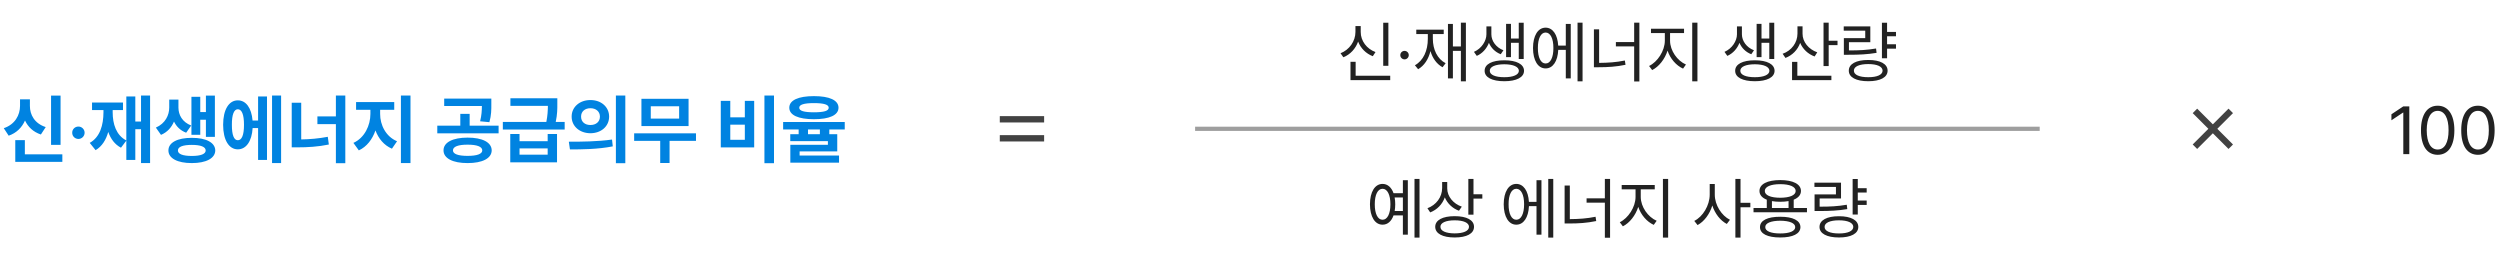
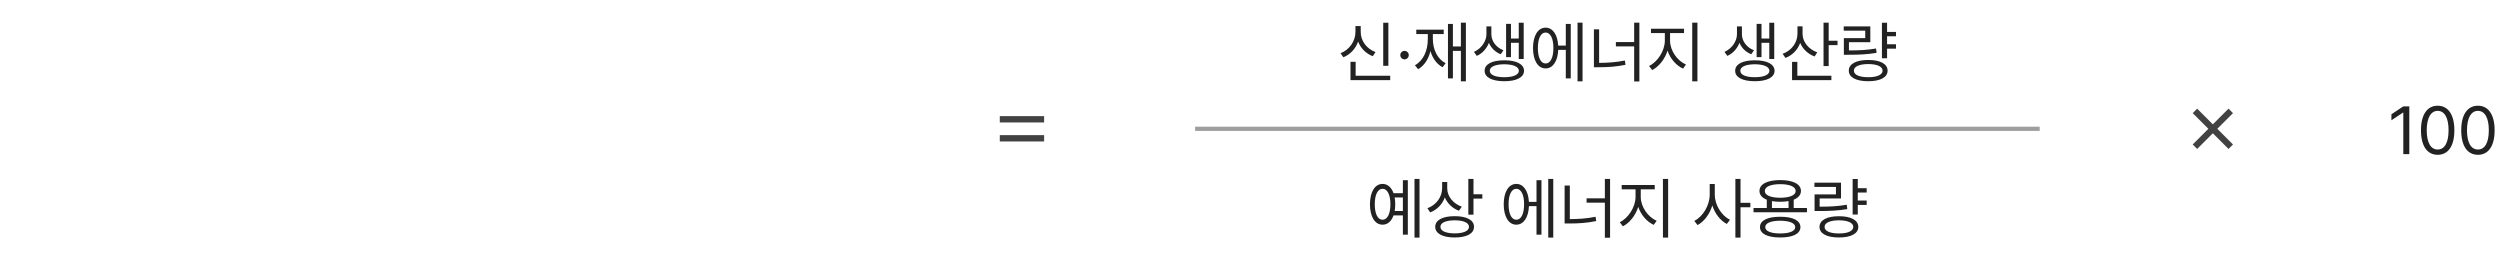
<svg xmlns="http://www.w3.org/2000/svg" width="592" height="61" viewBox="0 0 592 61" fill="none">
-   <path d="M14.341 22.639V34.31H12.091V22.639H14.341ZM0.894 30.355C3.574 29.459 4.743 27.235 4.743 25.064V23.518H7.081V25.064C7.063 27.183 8.197 29.248 10.825 30.092L9.683 31.85C7.872 31.252 6.633 30.057 5.921 28.536C5.2 30.171 3.926 31.489 2.054 32.131L0.894 30.355ZM3.618 38.336V33.185H5.886V36.543H14.763V38.336H3.618ZM18.577 32.904C17.751 32.904 17.083 32.245 17.101 31.428C17.083 30.619 17.751 29.96 18.577 29.969C19.359 29.96 20.036 30.619 20.036 31.428C20.036 32.245 19.359 32.904 18.577 32.904ZM35.54 22.621V38.617H33.395V30.602H32.042V37.879H29.915V33.3L28.649 34.978C27.164 34.196 26.206 32.869 25.635 31.243C25.107 33.115 24.167 34.645 22.638 35.559L21.249 33.836C23.684 32.465 24.492 29.635 24.501 26.576V26.066H21.794V24.273H29.124V26.066H26.681V26.576C26.681 29.362 27.507 32.017 29.915 33.265V22.85H32.042V28.773H33.395V22.621H35.54ZM42.255 25.469C42.255 27.2 43.151 28.905 45.278 29.723L44.083 31.428C42.712 30.909 41.772 29.96 41.2 28.782C40.62 30.162 39.618 31.314 38.124 31.938L36.911 30.215C39.17 29.222 40.075 27.253 40.075 25.469V23.588H42.255V25.469ZM39.882 35.629C39.873 33.757 42.026 32.632 45.419 32.641C48.794 32.632 50.956 33.757 50.974 35.629C50.956 37.483 48.794 38.626 45.419 38.617C42.026 38.626 39.873 37.483 39.882 35.629ZM42.132 35.629C42.114 36.49 43.318 36.93 45.419 36.93C47.502 36.93 48.706 36.49 48.706 35.629C48.706 34.759 47.502 34.31 45.419 34.31C43.318 34.31 42.114 34.759 42.132 35.629ZM45.331 31.92V22.92H47.423V26.541H48.759V22.639H50.886V32.412H48.759V28.352H47.423V31.92H45.331ZM66.565 22.621V38.617H64.421V22.621H66.565ZM52.837 29.547C52.837 25.97 54.199 23.755 56.317 23.764C58.242 23.755 59.56 25.557 59.807 28.545H61.116V22.85H63.226V37.879H61.116V30.32H59.824C59.631 33.458 58.286 35.365 56.317 35.365C54.199 35.365 52.837 33.142 52.837 29.547ZM54.911 29.547C54.894 32.008 55.421 33.221 56.317 33.203C57.24 33.221 57.785 32.008 57.776 29.547C57.785 27.095 57.24 25.873 56.317 25.873C55.421 25.873 54.894 27.095 54.911 29.547ZM81.77 22.621V38.652H79.538V29.389H75.161V27.561H79.538V22.621H81.77ZM69.079 34.891V24.326H71.329V33.019C73.359 32.983 75.451 32.808 77.622 32.395L77.868 34.223C75.284 34.759 72.823 34.891 70.433 34.891H69.079ZM90.015 26.98C90.006 29.564 91.342 32.333 94.022 33.449L92.81 35.207C90.929 34.407 89.628 32.816 88.907 30.883C88.186 32.983 86.859 34.741 84.97 35.611L83.686 33.836C86.341 32.649 87.712 29.688 87.712 26.98V25.996H84.319V24.168H93.355V25.996H90.015V26.98ZM94.936 38.617V22.621H97.204V38.617H94.936ZM110.722 32.588C114.22 32.588 116.417 33.695 116.435 35.611C116.417 37.501 114.22 38.626 110.722 38.617C107.25 38.626 105.018 37.501 105.026 35.611C105.018 33.695 107.25 32.588 110.722 32.588ZM103.55 31.568V29.758H108.999V26.963H111.214V29.758H118.069V31.568H103.55ZM105.185 25.1V23.342H116.347V24.643C116.355 25.917 116.355 27.288 115.89 28.932L113.692 28.721C114.053 27.27 114.097 26.189 114.114 25.1H105.185ZM107.259 35.611C107.25 36.473 108.516 36.912 110.722 36.912C112.928 36.912 114.202 36.473 114.202 35.611C114.202 34.724 112.928 34.249 110.722 34.258C108.516 34.249 107.25 34.724 107.259 35.611ZM123.026 31.727V33.432H129.688V31.727H131.903V38.441H120.829V31.727H123.026ZM119.071 30.672V28.879H129.372C129.68 27.332 129.724 26.137 129.741 25.064H120.864V23.271H131.974V24.555C131.982 25.768 131.982 27.06 131.596 28.879H133.714V30.672H119.071ZM123.026 36.631H129.688V35.137H123.026V36.631ZM139.813 23.693C142.354 23.685 144.234 25.319 144.243 27.613C144.234 29.916 142.354 31.542 139.813 31.551C137.291 31.542 135.357 29.916 135.366 27.613C135.357 25.319 137.291 23.685 139.813 23.693ZM134.698 33.555C137.555 33.563 141.51 33.528 144.929 33.045L145.104 34.662C141.554 35.356 137.757 35.383 134.962 35.383L134.698 33.555ZM137.599 27.613C137.59 28.879 138.548 29.608 139.813 29.6C141.088 29.608 142.055 28.879 142.063 27.613C142.055 26.365 141.088 25.627 139.813 25.627C138.548 25.627 137.59 26.365 137.599 27.613ZM145.843 38.652V22.621H148.075V38.652H145.843ZM164.81 31.568V33.361H158.552V38.6H156.337V33.361H150.167V31.568H164.81ZM151.89 29.846V23.395H163.052V29.846H151.89ZM154.104 28.088H160.819V25.17H154.104V28.088ZM183.284 22.621V38.652H181.017V22.621H183.284ZM170.681 34.908V23.887H172.931V27.789H176.376V23.887H178.591V34.908H170.681ZM172.931 33.098H176.376V29.529H172.931V33.098ZM192.741 22.762C196.424 22.762 198.551 23.729 198.56 25.504C198.551 27.27 196.424 28.229 192.741 28.229C189.05 28.229 186.905 27.27 186.905 25.504C186.905 23.729 189.05 22.762 192.741 22.762ZM185.446 30.654V28.896H200.036V30.654H196.38V31.779H198.261V35.857H189.349V36.824H198.683V38.512H187.151V34.293H196.046V33.414H187.134V31.779H189.12V30.654H185.446ZM189.261 25.504C189.252 26.269 190.395 26.585 192.741 26.594C195.105 26.585 196.239 26.269 196.239 25.504C196.239 24.774 195.105 24.414 192.741 24.414C190.395 24.414 189.252 24.774 189.261 25.504ZM191.335 31.779H194.147V30.654H191.335V31.779Z" fill="#0083E1" />
  <path d="M247.25 27.5H236.75V29H247.25V27.5ZM247.25 32H236.75V33.5H247.25V32Z" fill="#424242" />
  <path d="M328.766 5.391V15.578H327.547V5.391H328.766ZM317.438 12.609C319.539 11.789 320.969 9.758 320.969 7.562V6.172H322.219V7.562C322.203 9.68 323.648 11.578 325.719 12.328L325.078 13.312C323.469 12.695 322.219 11.445 321.602 9.844C321 11.547 319.734 12.914 318.109 13.562L317.438 12.609ZM319.797 18.969V14.641H321.016V17.938H329.203V18.969H319.797ZM332.594 14.062C332.047 14.055 331.578 13.602 331.594 13.047C331.578 12.5 332.047 12.047 332.594 12.047C333.148 12.047 333.602 12.5 333.594 13.047C333.602 13.602 333.148 14.055 332.594 14.062ZM347.125 5.375V19.266H345.938V12.047H344.047V18.562H342.875V5.672H344.047V11H345.938V5.375H347.125ZM335.047 15.453C337.047 14.352 338.117 11.992 338.109 9.172V8.062H335.375V7.031H341.875V8.062H339.297V9.172C339.297 11.711 340.352 13.953 342.328 14.969L341.594 15.922C340.195 15.156 339.227 13.789 338.734 12.094C338.258 14.023 337.273 15.539 335.812 16.391L335.047 15.453ZM353.156 8.141C353.164 9.68 354.234 11.234 356.016 11.906L355.375 12.844C354.039 12.328 353.078 11.336 352.578 10.141C352.07 11.461 351.07 12.641 349.703 13.234L349.031 12.281C350.859 11.484 351.977 9.688 351.984 8.141V6.25H353.156V8.141ZM351.562 16.766C351.547 15.195 353.328 14.273 356.219 14.281C359.094 14.273 360.883 15.195 360.891 16.766C360.883 18.32 359.094 19.234 356.219 19.234C353.328 19.234 351.547 18.32 351.562 16.766ZM352.781 16.766C352.766 17.711 354.086 18.289 356.219 18.281C358.328 18.289 359.656 17.711 359.672 16.766C359.656 15.805 358.328 15.227 356.219 15.219C354.086 15.227 352.766 15.805 352.781 16.766ZM356.641 13.531V5.656H357.797V9.125H359.641V5.391H360.812V13.969H359.641V10.141H357.797V13.531H356.641ZM374.75 5.375V19.266H373.562V5.375H374.75ZM363.016 11.375C363.023 8.422 364.195 6.555 366 6.547C367.688 6.555 368.828 8.18 368.984 10.797H370.781V5.672H371.953V18.562H370.781V11.812H368.992C368.875 14.516 367.711 16.211 366 16.203C364.195 16.211 363.023 14.328 363.016 11.375ZM364.172 11.375C364.156 13.625 364.875 15.047 366 15.031C367.133 15.047 367.852 13.625 367.844 11.375C367.852 9.117 367.133 7.703 366 7.703C364.875 7.703 364.156 9.117 364.172 11.375ZM388.203 5.375V19.297H386.969V10.984H382.641V9.969H386.969V5.375H388.203ZM377.438 15.922V6.938H378.672V14.891C380.797 14.867 382.68 14.758 384.766 14.328L384.922 15.344C382.703 15.805 380.75 15.922 378.5 15.922H377.438ZM395.469 9.641C395.477 12 397.188 14.398 399.234 15.281L398.547 16.25C396.922 15.516 395.523 13.914 394.875 11.992C394.227 14.031 392.82 15.797 391.234 16.594L390.5 15.625C392.492 14.672 394.227 12.047 394.234 9.641V7.828H390.953V6.812H398.781V7.828H395.469V9.641ZM400.719 19.266V5.375H401.953V19.266H400.719ZM412.484 8.141C412.492 9.68 413.562 11.234 415.344 11.906L414.703 12.844C413.367 12.328 412.406 11.336 411.906 10.141C411.398 11.461 410.398 12.641 409.031 13.234L408.359 12.281C410.188 11.484 411.305 9.688 411.312 8.141V6.25H412.484V8.141ZM410.891 16.766C410.875 15.195 412.656 14.273 415.547 14.281C418.422 14.273 420.211 15.195 420.219 16.766C420.211 18.32 418.422 19.234 415.547 19.234C412.656 19.234 410.875 18.32 410.891 16.766ZM412.109 16.766C412.094 17.711 413.414 18.289 415.547 18.281C417.656 18.289 418.984 17.711 419 16.766C418.984 15.805 417.656 15.227 415.547 15.219C413.414 15.227 412.094 15.805 412.109 16.766ZM415.969 13.531V5.656H417.125V9.125H418.969V5.391H420.141V13.969H418.969V10.141H417.125V13.531H415.969ZM426.844 8C426.836 9.914 428.281 11.68 430.328 12.391L429.703 13.375C428.125 12.797 426.898 11.625 426.281 10.156C425.695 11.812 424.438 13.086 422.797 13.719L422.125 12.734C424.242 11.992 425.633 10.109 425.641 7.953V6.234H426.844V8ZM424.359 18.969V14.656H425.609V17.938H433.672V18.969H424.359ZM431.812 15.641V5.375H433.031V9.641H435.125V10.688H433.031V15.641H431.812ZM448.969 7.562V8.594H446.859V10.484H448.969V11.531H446.859V13.797H445.641V5.391H446.859V7.562H448.969ZM436.594 7.266V6.25H442.891V10H437.828V11.938C440.297 11.945 442.086 11.852 444.25 11.484L444.375 12.516C442.148 12.883 440.289 12.969 437.703 12.969H436.625V9.031H441.688V7.266H436.594ZM437.797 16.734C437.789 15.141 439.539 14.195 442.406 14.203C445.242 14.195 446.984 15.141 446.984 16.734C446.984 18.32 445.242 19.234 442.406 19.234C439.539 19.234 437.789 18.32 437.797 16.734ZM439 16.734C438.984 17.703 440.273 18.289 442.406 18.281C444.508 18.289 445.789 17.703 445.797 16.734C445.789 15.758 444.508 15.172 442.406 15.172C440.273 15.172 438.984 15.758 439 16.734Z" fill="#222222" />
  <rect x="283" y="30" width="200" height="1" fill="#9E9E9E" />
  <path d="M336.141 42.375V56.266H334.953V42.375H336.141ZM324.406 48.375C324.414 45.422 325.586 43.555 327.391 43.547C328.578 43.555 329.492 44.359 329.992 45.75H332.203V42.672H333.375V55.562H332.203V51H329.992C329.5 52.398 328.578 53.211 327.391 53.203C325.586 53.211 324.414 51.328 324.406 48.375ZM325.547 48.375C325.539 50.625 326.25 52.047 327.391 52.031C328.523 52.047 329.25 50.625 329.25 48.375C329.25 46.117 328.523 44.703 327.391 44.703C326.25 44.703 325.539 46.117 325.547 48.375ZM330.25 46.766C330.344 47.258 330.391 47.797 330.391 48.375C330.391 48.945 330.344 49.484 330.258 49.969H332.203V46.766H330.25ZM342.703 44.625C342.703 46.516 344.141 48.25 346.156 48.938L345.484 49.906C343.953 49.344 342.742 48.195 342.133 46.742C341.539 48.391 340.297 49.664 338.672 50.297L338.016 49.312C340.094 48.539 341.492 46.68 341.5 44.531V43.094H342.703V44.625ZM339.859 53.703C339.867 52.117 341.609 51.188 344.469 51.188C347.32 51.188 349.047 52.117 349.047 53.703C349.047 55.32 347.32 56.234 344.469 56.234C341.609 56.234 339.867 55.32 339.859 53.703ZM341.094 53.703C341.078 54.688 342.375 55.258 344.469 55.266C346.57 55.258 347.852 54.688 347.859 53.703C347.852 52.758 346.57 52.172 344.469 52.172C342.375 52.172 341.078 52.758 341.094 53.703ZM347.703 50.828V42.375H348.922V46H351.016V47.031H348.922V50.828H347.703ZM367.812 42.375V56.266H366.625V42.375H367.812ZM356.078 48.375C356.086 45.422 357.258 43.555 359.062 43.547C360.75 43.555 361.891 45.18 362.047 47.797H363.844V42.672H365.016V55.562H363.844V48.812H362.055C361.938 51.516 360.773 53.211 359.062 53.203C357.258 53.211 356.086 51.328 356.078 48.375ZM357.234 48.375C357.219 50.625 357.938 52.047 359.062 52.031C360.195 52.047 360.914 50.625 360.906 48.375C360.914 46.117 360.195 44.703 359.062 44.703C357.938 44.703 357.219 46.117 357.234 48.375ZM381.266 42.375V56.297H380.031V47.984H375.703V46.969H380.031V42.375H381.266ZM370.5 52.922V43.938H371.734V51.891C373.859 51.867 375.742 51.758 377.828 51.328L377.984 52.344C375.766 52.805 373.812 52.922 371.562 52.922H370.5ZM388.531 46.641C388.539 49 390.25 51.398 392.297 52.281L391.609 53.25C389.984 52.516 388.586 50.914 387.938 48.992C387.289 51.031 385.883 52.797 384.297 53.594L383.562 52.625C385.555 51.672 387.289 49.047 387.297 46.641V44.828H384.016V43.812H391.844V44.828H388.531V46.641ZM393.781 56.266V42.375H395.016V56.266H393.781ZM406.062 46.109C406.062 48.555 407.68 51.078 409.656 52.047L408.906 53.031C407.375 52.234 406.094 50.586 405.477 48.656C404.859 50.703 403.547 52.461 401.984 53.297L401.203 52.312C403.234 51.312 404.844 48.648 404.859 46.109V43.578H406.062V46.109ZM410.938 56.266V42.375H412.156V48.016H414.484V49.078H412.156V56.266H410.938ZM427.891 49.25V50.266H415.234V49.25H418.375V47.289C417.266 46.859 416.641 46.156 416.641 45.219C416.641 43.586 418.516 42.648 421.562 42.641C424.586 42.648 426.461 43.586 426.469 45.219C426.461 46.148 425.844 46.852 424.75 47.289V49.25H427.891ZM416.766 53.781C416.758 52.195 418.547 51.32 421.562 51.328C424.539 51.32 426.328 52.195 426.344 53.781C426.328 55.367 424.539 56.234 421.562 56.234C418.547 56.234 416.758 55.367 416.766 53.781ZM417.906 45.219C417.898 46.234 419.289 46.82 421.562 46.828C423.812 46.82 425.211 46.234 425.219 45.219C425.211 44.219 423.812 43.609 421.562 43.609C419.289 43.609 417.898 44.219 417.906 45.219ZM418.016 53.781C418 54.727 419.336 55.289 421.562 55.281C423.766 55.289 425.102 54.727 425.109 53.781C425.102 52.836 423.766 52.281 421.562 52.266C419.336 52.281 418 52.836 418.016 53.781ZM419.594 49.25H423.531V47.617C422.945 47.727 422.289 47.781 421.562 47.781C420.836 47.781 420.18 47.727 419.594 47.625V49.25ZM442.031 44.562V45.594H439.922V47.484H442.031V48.531H439.922V50.797H438.703V42.391H439.922V44.562H442.031ZM429.656 44.266V43.25H435.953V47H430.891V48.938C433.359 48.945 435.148 48.852 437.312 48.484L437.438 49.516C435.211 49.883 433.352 49.969 430.766 49.969H429.688V46.031H434.75V44.266H429.656ZM430.859 53.734C430.852 52.141 432.602 51.195 435.469 51.203C438.305 51.195 440.047 52.141 440.047 53.734C440.047 55.32 438.305 56.234 435.469 56.234C432.602 56.234 430.852 55.32 430.859 53.734ZM432.062 53.734C432.047 54.703 433.336 55.289 435.469 55.281C437.57 55.289 438.852 54.703 438.859 53.734C438.852 52.758 437.57 52.172 435.469 52.172C433.336 52.172 432.047 52.758 432.062 53.734Z" fill="#222222" />
  <path d="M524.001 29.44L527.713 25.727L528.773 26.788L525.061 30.5L528.773 34.213L527.713 35.273L524.001 31.561L520.288 35.273L519.228 34.213L522.94 30.5L519.228 26.788L520.288 25.727L524.001 29.44Z" fill="#424242" />
  <path d="M570.523 25.188V36.5H569.102V26.656H569.039L566.289 28.484V27.062L569.102 25.188H570.523ZM577.242 36.656C574.734 36.656 573.281 34.547 573.289 30.844C573.281 27.172 574.75 25.031 577.242 25.031C579.727 25.031 581.195 27.172 581.195 30.844C581.195 34.547 579.75 36.656 577.242 36.656ZM574.648 30.844C574.656 33.773 575.602 35.406 577.242 35.406C578.875 35.406 579.828 33.773 579.82 30.844C579.828 27.914 578.867 26.258 577.242 26.25C575.617 26.258 574.656 27.914 574.648 30.844ZM586.773 36.656C584.266 36.656 582.812 34.547 582.82 30.844C582.812 27.172 584.281 25.031 586.773 25.031C589.258 25.031 590.727 27.172 590.727 30.844C590.727 34.547 589.281 36.656 586.773 36.656ZM584.18 30.844C584.188 33.773 585.133 35.406 586.773 35.406C588.406 35.406 589.359 33.773 589.352 30.844C589.359 27.914 588.398 26.258 586.773 26.25C585.148 26.258 584.188 27.914 584.18 30.844Z" fill="#222222" />
</svg>